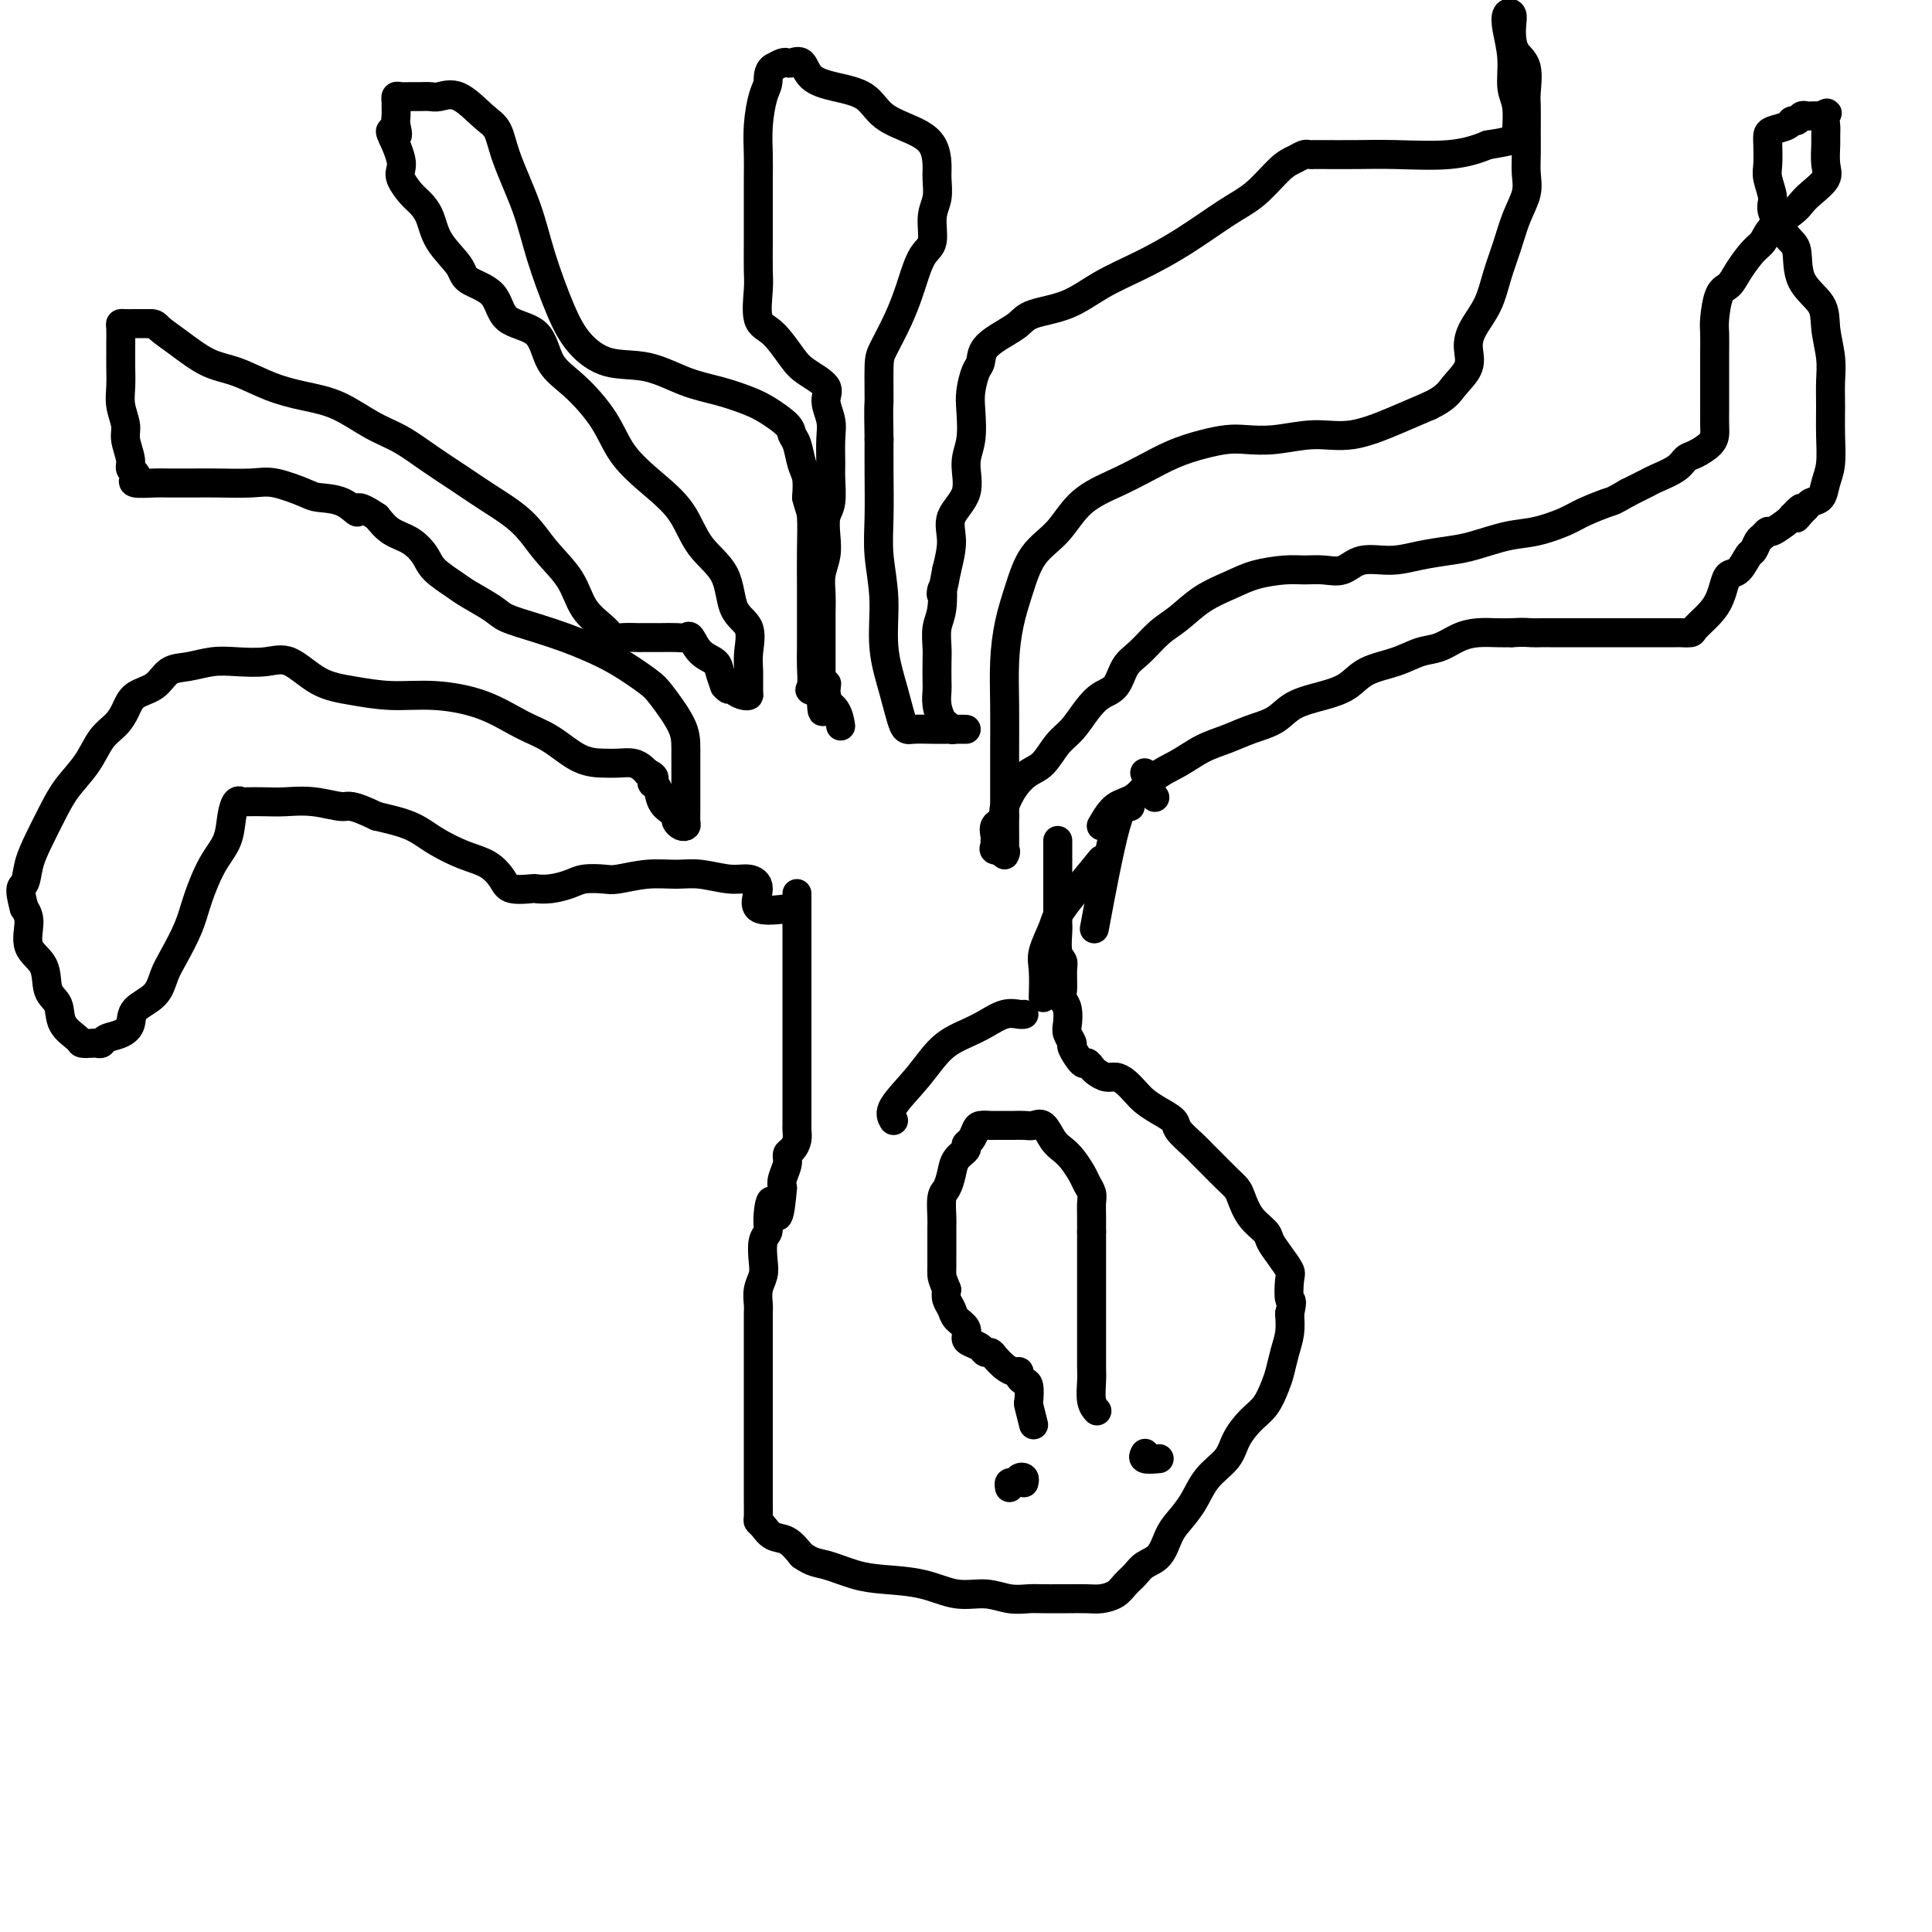
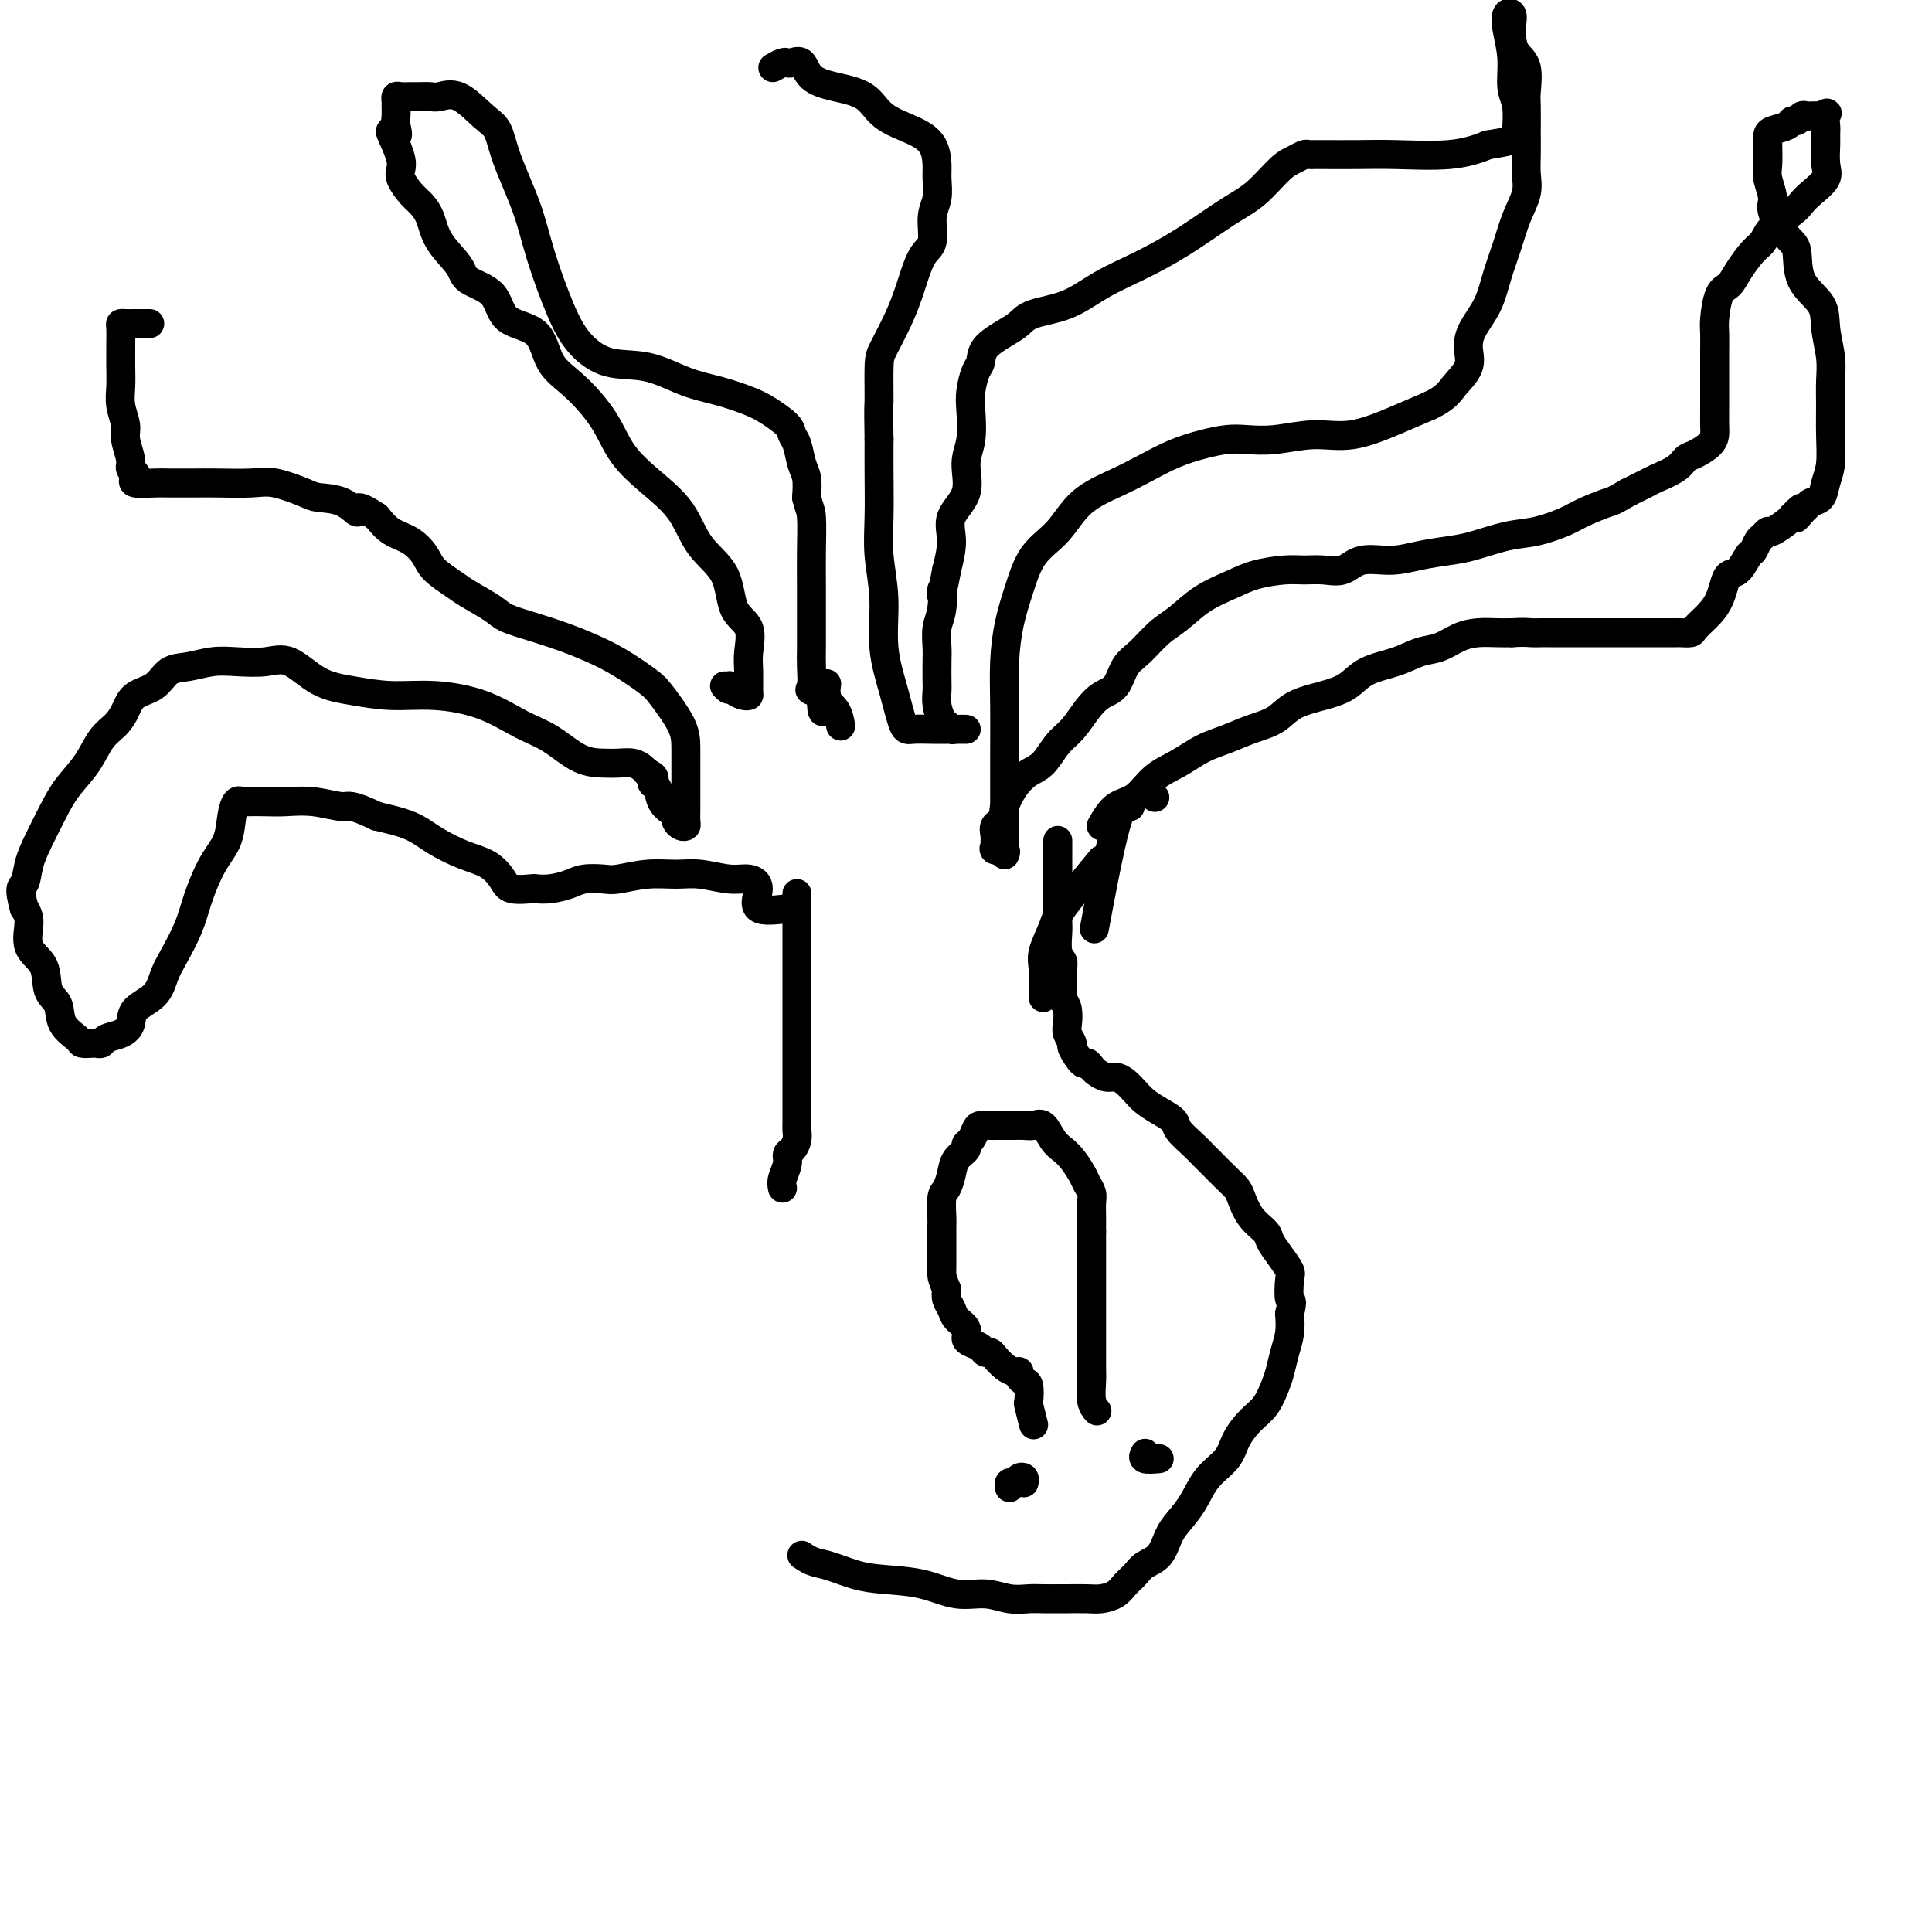
<svg xmlns="http://www.w3.org/2000/svg" viewBox="0 0 400 400" version="1.1">
  <g fill="none" stroke="#000000" stroke-width="6" stroke-linecap="round" stroke-linejoin="round">
    <path d="M165,185c0.000,2.836 0.000,5.672 0,7c-0.000,1.328 -0.000,1.148 0,2c0.000,0.852 0.000,2.736 0,4c-0.000,1.264 -0.000,1.910 0,3c0.000,1.090 0.000,2.625 0,4c-0.000,1.375 -0.000,2.589 0,4c0.000,1.411 0.000,3.019 0,4c-0.000,0.981 -0.000,1.334 0,2c0.000,0.666 0.000,1.646 0,3c-0.000,1.354 -0.000,3.083 0,4c0.000,0.917 0.000,1.023 0,2c-0.000,0.977 -0.000,2.824 0,4c0.000,1.176 0.001,1.680 0,2c-0.001,0.320 -0.003,0.457 0,1c0.003,0.543 0.011,1.493 0,2c-0.011,0.507 -0.040,0.572 0,1c0.040,0.428 0.151,1.221 0,2c-0.151,0.779 -0.562,1.546 -1,2c-0.438,0.454 -0.901,0.596 -1,1c-0.099,0.404 0.166,1.070 0,2c-0.166,0.930 -0.762,2.123 -1,3c-0.238,0.877 -0.119,1.439 0,2" />
-     <path d="M162,246c-0.852,9.978 -1.482,4.424 -2,3c-0.518,-1.424 -0.922,1.284 -1,3c-0.078,1.716 0.172,2.440 0,3c-0.172,0.560 -0.764,0.955 -1,2c-0.236,1.045 -0.116,2.740 0,4c0.116,1.260 0.227,2.085 0,3c-0.227,0.915 -0.793,1.922 -1,3c-0.207,1.078 -0.055,2.229 0,3c0.055,0.771 0.015,1.163 0,2c-0.015,0.837 -0.004,2.119 0,3c0.004,0.881 0.001,1.362 0,2c-0.001,0.638 -0.000,1.434 0,2c0.000,0.566 0.000,0.900 0,2c-0.000,1.100 -0.000,2.964 0,4c0.000,1.036 0.000,1.245 0,2c-0.000,0.755 -0.000,2.056 0,3c0.000,0.944 0.000,1.531 0,2c-0.000,0.469 0.000,0.820 0,2c-0.000,1.180 -0.000,3.187 0,4c0.000,0.813 0.000,0.431 0,1c-0.000,0.569 -0.000,2.091 0,3c0.000,0.909 0.000,1.207 0,2c-0.000,0.793 -0.001,2.083 0,3c0.001,0.917 0.003,1.463 0,2c-0.003,0.537 -0.010,1.065 0,2c0.010,0.935 0.036,2.276 0,3c-0.036,0.724 -0.134,0.829 0,1c0.134,0.171 0.500,0.407 1,1c0.500,0.593 1.135,1.544 2,2c0.865,0.456 1.962,0.416 3,1c1.038,0.584 2.019,1.792 3,3" />
    <path d="M166,322c2.230,1.584 3.305,1.542 5,2c1.695,0.458 4.010,1.414 6,2c1.990,0.586 3.655,0.802 6,1c2.345,0.198 5.369,0.379 8,1c2.631,0.621 4.867,1.683 7,2c2.133,0.317 4.161,-0.111 6,0c1.839,0.111 3.488,0.762 5,1c1.512,0.238 2.887,0.064 4,0c1.113,-0.064 1.963,-0.016 3,0c1.037,0.016 2.259,0.002 3,0c0.741,-0.002 0.999,0.007 2,0c1.001,-0.007 2.744,-0.032 4,0c1.256,0.032 2.026,0.121 3,0c0.974,-0.121 2.151,-0.453 3,-1c0.849,-0.547 1.368,-1.308 2,-2c0.632,-0.692 1.376,-1.314 2,-2c0.624,-0.686 1.129,-1.434 2,-2c0.871,-0.566 2.108,-0.948 3,-2c0.892,-1.052 1.440,-2.773 2,-4c0.560,-1.227 1.132,-1.958 2,-3c0.868,-1.042 2.031,-2.393 3,-4c0.969,-1.607 1.744,-3.468 3,-5c1.256,-1.532 2.995,-2.735 4,-4c1.005,-1.265 1.278,-2.592 2,-4c0.722,-1.408 1.895,-2.897 3,-4c1.105,-1.103 2.142,-1.820 3,-3c0.858,-1.180 1.537,-2.822 2,-4c0.463,-1.178 0.712,-1.893 1,-3c0.288,-1.107 0.616,-2.606 1,-4c0.384,-1.394 0.824,-2.684 1,-4c0.176,-1.316 0.088,-2.658 0,-4" />
    <path d="M267,272c0.780,-3.399 0.230,-2.395 0,-3c-0.230,-0.605 -0.140,-2.819 0,-4c0.140,-1.181 0.329,-1.329 0,-2c-0.329,-0.671 -1.177,-1.864 -2,-3c-0.823,-1.136 -1.620,-2.216 -2,-3c-0.380,-0.784 -0.341,-1.273 -1,-2c-0.659,-0.727 -2.014,-1.693 -3,-3c-0.986,-1.307 -1.601,-2.955 -2,-4c-0.399,-1.045 -0.581,-1.486 -1,-2c-0.419,-0.514 -1.076,-1.100 -2,-2c-0.924,-0.900 -2.116,-2.114 -3,-3c-0.884,-0.886 -1.461,-1.445 -2,-2c-0.539,-0.555 -1.040,-1.107 -2,-2c-0.960,-0.893 -2.379,-2.126 -3,-3c-0.621,-0.874 -0.446,-1.389 -1,-2c-0.554,-0.611 -1.839,-1.316 -3,-2c-1.161,-0.684 -2.198,-1.345 -3,-2c-0.802,-0.655 -1.371,-1.303 -2,-2c-0.629,-0.697 -1.320,-1.443 -2,-2c-0.680,-0.557 -1.348,-0.924 -2,-1c-0.652,-0.076 -1.287,0.140 -2,0c-0.713,-0.140 -1.505,-0.637 -2,-1c-0.495,-0.363 -0.692,-0.593 -1,-1c-0.308,-0.407 -0.727,-0.991 -1,-1c-0.273,-0.009 -0.399,0.557 -1,0c-0.601,-0.557 -1.677,-2.236 -2,-3c-0.323,-0.764 0.107,-0.614 0,-1c-0.107,-0.386 -0.750,-1.310 -1,-2c-0.250,-0.690 -0.106,-1.147 0,-2c0.106,-0.853 0.173,-2.101 0,-3c-0.173,-0.899 -0.587,-1.450 -1,-2" />
    <path d="M220,207c-0.305,-1.785 -0.068,-1.248 0,-2c0.068,-0.752 -0.034,-2.793 0,-4c0.034,-1.207 0.205,-1.581 0,-2c-0.205,-0.419 -0.787,-0.882 -1,-2c-0.213,-1.118 -0.057,-2.892 0,-4c0.057,-1.108 0.015,-1.552 0,-2c-0.015,-0.448 -0.004,-0.900 0,-2c0.004,-1.100 0.001,-2.848 0,-4c-0.001,-1.152 -0.000,-1.709 0,-2c0.000,-0.291 0.000,-0.315 0,-1c-0.000,-0.685 -0.000,-2.030 0,-3c0.000,-0.970 0.000,-1.567 0,-2c-0.000,-0.433 -0.000,-0.704 0,-1c0.000,-0.296 0.000,-0.618 0,-1c-0.000,-0.382 -0.000,-0.823 0,-1c0.000,-0.177 0.000,-0.088 0,0" />
    <path d="M228,171c0.904,-1.567 1.809,-3.133 3,-4c1.191,-0.867 2.670,-1.033 4,-2c1.330,-0.967 2.511,-2.735 4,-4c1.489,-1.265 3.287,-2.029 5,-3c1.713,-0.971 3.341,-2.151 5,-3c1.659,-0.849 3.349,-1.368 5,-2c1.651,-0.632 3.264,-1.375 5,-2c1.736,-0.625 3.596,-1.130 5,-2c1.404,-0.870 2.352,-2.106 4,-3c1.648,-0.894 3.994,-1.448 6,-2c2.006,-0.552 3.670,-1.103 5,-2c1.330,-0.897 2.326,-2.142 4,-3c1.674,-0.858 4.026,-1.330 6,-2c1.974,-0.670 3.571,-1.539 5,-2c1.429,-0.461 2.689,-0.516 4,-1c1.311,-0.484 2.671,-1.398 4,-2c1.329,-0.602 2.627,-0.893 4,-1c1.373,-0.107 2.821,-0.031 4,0c1.179,0.031 2.090,0.015 3,0" />
    <path d="M313,131c2.507,-0.155 3.276,-0.041 4,0c0.724,0.041 1.404,0.011 2,0c0.596,-0.011 1.108,-0.003 2,0c0.892,0.003 2.165,0.001 3,0c0.835,-0.001 1.231,-0.000 2,0c0.769,0.000 1.910,0.000 3,0c1.090,-0.000 2.130,-0.000 3,0c0.870,0.000 1.570,0.000 2,0c0.430,-0.000 0.589,-0.000 1,0c0.411,0.000 1.074,0.000 2,0c0.926,-0.000 2.117,-0.000 3,0c0.883,0.000 1.459,0.000 2,0c0.541,-0.000 1.046,-0.001 2,0c0.954,0.001 2.356,0.006 3,0c0.644,-0.006 0.529,-0.021 1,0c0.471,0.021 1.527,0.077 2,0c0.473,-0.077 0.364,-0.287 1,-1c0.636,-0.713 2.019,-1.929 3,-3c0.981,-1.071 1.562,-1.996 2,-3c0.438,-1.004 0.733,-2.085 1,-3c0.267,-0.915 0.505,-1.664 1,-2c0.495,-0.336 1.246,-0.261 2,-1c0.754,-0.739 1.512,-2.293 2,-3c0.488,-0.707 0.706,-0.566 1,-1c0.294,-0.434 0.663,-1.444 1,-2c0.337,-0.556 0.640,-0.660 1,-1c0.360,-0.340 0.777,-0.916 1,-1c0.223,-0.084 0.252,0.323 1,0c0.748,-0.323 2.214,-1.378 3,-2c0.786,-0.622 0.893,-0.811 1,-1" />
    <path d="M371,107c3.429,-3.664 1.500,-0.826 1,0c-0.500,0.826 0.429,-0.362 1,-1c0.571,-0.638 0.784,-0.728 1,-1c0.216,-0.272 0.436,-0.728 1,-1c0.564,-0.272 1.472,-0.361 2,-1c0.528,-0.639 0.677,-1.829 1,-3c0.323,-1.171 0.820,-2.324 1,-4c0.180,-1.676 0.045,-3.875 0,-6c-0.045,-2.125 0.002,-4.174 0,-6c-0.002,-1.826 -0.053,-3.427 0,-5c0.053,-1.573 0.212,-3.118 0,-5c-0.212,-1.882 -0.793,-4.101 -1,-6c-0.207,-1.899 -0.039,-3.478 -1,-5c-0.961,-1.522 -3.051,-2.986 -4,-5c-0.949,-2.014 -0.755,-4.577 -1,-6c-0.245,-1.423 -0.927,-1.706 -2,-3c-1.073,-1.294 -2.536,-3.600 -3,-5c-0.464,-1.400 0.072,-1.895 0,-3c-0.072,-1.105 -0.750,-2.821 -1,-4c-0.250,-1.179 -0.070,-1.821 0,-3c0.070,-1.179 0.032,-2.894 0,-4c-0.032,-1.106 -0.058,-1.602 0,-2c0.058,-0.398 0.201,-0.699 1,-1c0.799,-0.301 2.256,-0.602 3,-1c0.744,-0.398 0.776,-0.891 1,-1c0.224,-0.109 0.640,0.167 1,0c0.360,-0.167 0.663,-0.777 1,-1c0.337,-0.223 0.706,-0.060 1,0c0.294,0.060 0.513,0.017 1,0c0.487,-0.017 1.244,-0.009 2,0" />
    <path d="M377,24c1.928,-1.022 1.248,-0.576 1,0c-0.248,0.576 -0.064,1.284 0,2c0.064,0.716 0.008,1.441 0,2c-0.008,0.559 0.034,0.951 0,2c-0.034,1.049 -0.143,2.756 0,4c0.143,1.244 0.536,2.027 0,3c-0.536,0.973 -2.003,2.138 -3,3c-0.997,0.862 -1.526,1.423 -2,2c-0.474,0.577 -0.893,1.172 -2,2c-1.107,0.828 -2.901,1.889 -4,3c-1.099,1.111 -1.502,2.273 -2,3c-0.498,0.727 -1.090,1.021 -2,2c-0.910,0.979 -2.139,2.645 -3,4c-0.861,1.355 -1.355,2.400 -2,3c-0.645,0.600 -1.441,0.753 -2,2c-0.559,1.247 -0.882,3.586 -1,5c-0.118,1.414 -0.032,1.902 0,3c0.032,1.098 0.009,2.807 0,4c-0.009,1.193 -0.002,1.870 0,3c0.002,1.130 0.001,2.711 0,4c-0.001,1.289 -0.001,2.284 0,3c0.001,0.716 0.005,1.151 0,2c-0.005,0.849 -0.018,2.110 0,3c0.018,0.890 0.068,1.407 0,2c-0.068,0.593 -0.253,1.262 -1,2c-0.747,0.738 -2.057,1.545 -3,2c-0.943,0.455 -1.518,0.558 -2,1c-0.482,0.442 -0.872,1.221 -2,2c-1.128,0.779 -2.996,1.556 -4,2c-1.004,0.444 -1.144,0.555 -2,1c-0.856,0.445 -2.428,1.222 -4,2" />
    <path d="M337,102c-3.276,1.903 -2.968,1.661 -4,2c-1.032,0.339 -3.406,1.260 -5,2c-1.594,0.740 -2.409,1.297 -4,2c-1.591,0.703 -3.957,1.550 -6,2c-2.043,0.450 -3.762,0.503 -6,1c-2.238,0.497 -4.993,1.438 -7,2c-2.007,0.562 -3.264,0.747 -5,1c-1.736,0.253 -3.951,0.576 -6,1c-2.049,0.424 -3.931,0.951 -6,1c-2.069,0.049 -4.326,-0.380 -6,0c-1.674,0.380 -2.765,1.568 -4,2c-1.235,0.432 -2.614,0.107 -4,0c-1.386,-0.107 -2.778,0.004 -4,0c-1.222,-0.004 -2.273,-0.121 -4,0c-1.727,0.121 -4.131,0.481 -6,1c-1.869,0.519 -3.203,1.196 -5,2c-1.797,0.804 -4.057,1.736 -6,3c-1.943,1.264 -3.569,2.860 -5,4c-1.431,1.140 -2.665,1.824 -4,3c-1.335,1.176 -2.769,2.845 -4,4c-1.231,1.155 -2.258,1.797 -3,3c-0.742,1.203 -1.199,2.967 -2,4c-0.801,1.033 -1.947,1.334 -3,2c-1.053,0.666 -2.014,1.697 -3,3c-0.986,1.303 -1.997,2.879 -3,4c-1.003,1.121 -1.999,1.788 -3,3c-1.001,1.212 -2.006,2.968 -3,4c-0.994,1.032 -1.978,1.338 -3,2c-1.022,0.662 -2.083,1.678 -3,3c-0.917,1.322 -1.691,2.949 -2,4c-0.309,1.051 -0.155,1.525 0,2" />
    <path d="M208,169c-0.763,1.273 -1.671,1.455 -2,2c-0.329,0.545 -0.081,1.451 0,2c0.081,0.549 -0.007,0.739 0,1c0.007,0.261 0.107,0.591 0,1c-0.107,0.409 -0.421,0.896 0,1c0.421,0.104 1.577,-0.174 2,0c0.423,0.174 0.113,0.802 0,1c-0.113,0.198 -0.030,-0.033 0,-1c0.030,-0.967 0.007,-2.671 0,-5c-0.007,-2.329 0.000,-5.282 0,-8c-0.000,-2.718 -0.009,-5.200 0,-8c0.009,-2.800 0.034,-5.918 0,-9c-0.034,-3.082 -0.127,-6.128 0,-9c0.127,-2.872 0.474,-5.570 1,-8c0.526,-2.430 1.231,-4.594 2,-7c0.769,-2.406 1.604,-5.056 3,-7c1.396,-1.944 3.355,-3.182 5,-5c1.645,-1.818 2.977,-4.217 5,-6c2.023,-1.783 4.736,-2.951 7,-4c2.264,-1.049 4.078,-1.980 6,-3c1.922,-1.020 3.953,-2.128 6,-3c2.047,-0.872 4.110,-1.506 6,-2c1.890,-0.494 3.607,-0.848 5,-1c1.393,-0.152 2.460,-0.102 4,0c1.540,0.102 3.551,0.257 6,0c2.449,-0.257 5.337,-0.924 8,-1c2.663,-0.076 5.102,0.441 8,0c2.898,-0.441 6.257,-1.840 9,-3c2.743,-1.160 4.872,-2.080 7,-3" />
    <path d="M296,84c3.424,-1.643 3.985,-2.752 5,-4c1.015,-1.248 2.484,-2.636 3,-4c0.516,-1.364 0.078,-2.705 0,-4c-0.078,-1.295 0.205,-2.544 1,-4c0.795,-1.456 2.101,-3.120 3,-5c0.899,-1.880 1.390,-3.976 2,-6c0.610,-2.024 1.340,-3.975 2,-6c0.660,-2.025 1.248,-4.122 2,-6c0.752,-1.878 1.666,-3.536 2,-5c0.334,-1.464 0.089,-2.735 0,-4c-0.089,-1.265 -0.022,-2.523 0,-4c0.022,-1.477 -0.001,-3.171 0,-5c0.001,-1.829 0.025,-3.791 0,-5c-0.025,-1.209 -0.098,-1.664 0,-3c0.098,-1.336 0.367,-3.552 0,-5c-0.367,-1.448 -1.370,-2.127 -2,-3c-0.630,-0.873 -0.888,-1.940 -1,-3c-0.112,-1.060 -0.079,-2.113 0,-3c0.079,-0.887 0.202,-1.609 0,-2c-0.202,-0.391 -0.730,-0.452 -1,0c-0.270,0.452 -0.283,1.416 0,3c0.283,1.584 0.860,3.786 1,6c0.140,2.214 -0.159,4.438 0,6c0.159,1.562 0.774,2.460 1,4c0.226,1.540 0.061,3.722 0,5c-0.061,1.278 -0.017,1.651 -1,2c-0.983,0.349 -2.991,0.675 -5,1" />
    <path d="M308,30c-2.174,0.917 -4.610,1.710 -8,2c-3.390,0.290 -7.735,0.078 -11,0c-3.265,-0.078 -5.452,-0.022 -8,0c-2.548,0.022 -5.459,0.009 -7,0c-1.541,-0.009 -1.713,-0.013 -2,0c-0.287,0.013 -0.690,0.044 -1,0c-0.310,-0.044 -0.525,-0.163 -1,0c-0.475,0.163 -1.208,0.608 -2,1c-0.792,0.392 -1.644,0.730 -3,2c-1.356,1.270 -3.218,3.472 -5,5c-1.782,1.528 -3.485,2.381 -6,4c-2.515,1.619 -5.843,4.005 -9,6c-3.157,1.995 -6.144,3.598 -9,5c-2.856,1.402 -5.582,2.601 -8,4c-2.418,1.399 -4.529,2.996 -7,4c-2.471,1.004 -5.302,1.414 -7,2c-1.698,0.586 -2.262,1.349 -3,2c-0.738,0.651 -1.652,1.192 -3,2c-1.348,0.808 -3.132,1.883 -4,3c-0.868,1.117 -0.820,2.276 -1,3c-0.180,0.724 -0.589,1.013 -1,2c-0.411,0.987 -0.825,2.672 -1,4c-0.175,1.328 -0.111,2.301 0,4c0.111,1.699 0.269,4.126 0,6c-0.269,1.874 -0.964,3.196 -1,5c-0.036,1.804 0.588,4.092 0,6c-0.588,1.908 -2.389,3.437 -3,5c-0.611,1.563 -0.032,3.161 0,5c0.032,1.839 -0.484,3.920 -1,6" />
    <path d="M196,118c-1.480,7.829 -1.181,4.403 -1,4c0.181,-0.403 0.245,2.217 0,4c-0.245,1.783 -0.797,2.728 -1,4c-0.203,1.272 -0.055,2.871 0,4c0.055,1.129 0.018,1.787 0,3c-0.018,1.213 -0.016,2.979 0,4c0.016,1.021 0.046,1.297 0,2c-0.046,0.703 -0.169,1.835 0,3c0.169,1.165 0.631,2.365 1,3c0.369,0.635 0.646,0.706 1,1c0.354,0.294 0.784,0.811 1,1c0.216,0.189 0.216,0.050 1,0c0.784,-0.050 2.351,-0.012 2,0c-0.351,0.012 -2.621,-0.002 -4,0c-1.379,0.002 -1.866,0.021 -3,0c-1.134,-0.021 -2.916,-0.081 -4,0c-1.084,0.081 -1.471,0.303 -2,-1c-0.529,-1.303 -1.199,-4.129 -2,-7c-0.801,-2.871 -1.731,-5.785 -2,-9c-0.269,-3.215 0.124,-6.732 0,-10c-0.124,-3.268 -0.765,-6.288 -1,-9c-0.235,-2.712 -0.063,-5.115 0,-8c0.063,-2.885 0.018,-6.253 0,-9c-0.018,-2.747 -0.009,-4.874 0,-7" />
    <path d="M182,91c-0.149,-8.083 -0.023,-6.792 0,-8c0.023,-1.208 -0.058,-4.915 0,-7c0.058,-2.085 0.256,-2.547 1,-4c0.744,-1.453 2.035,-3.895 3,-6c0.965,-2.105 1.602,-3.872 2,-5c0.398,-1.128 0.555,-1.616 1,-3c0.445,-1.384 1.177,-3.662 2,-5c0.823,-1.338 1.738,-1.736 2,-3c0.262,-1.264 -0.127,-3.395 0,-5c0.127,-1.605 0.770,-2.684 1,-4c0.230,-1.316 0.045,-2.868 0,-4c-0.045,-1.132 0.048,-1.844 0,-3c-0.048,-1.156 -0.237,-2.757 -1,-4c-0.763,-1.243 -2.099,-2.127 -4,-3c-1.901,-0.873 -4.368,-1.734 -6,-3c-1.632,-1.266 -2.430,-2.938 -4,-4c-1.570,-1.062 -3.912,-1.514 -6,-2c-2.088,-0.486 -3.921,-1.007 -5,-2c-1.079,-0.993 -1.405,-2.460 -2,-3c-0.595,-0.540 -1.458,-0.155 -2,0c-0.542,0.155 -0.761,0.080 -1,0c-0.239,-0.080 -0.497,-0.166 -1,0c-0.503,0.166 -1.252,0.583 -2,1" />
-     <path d="M160,14c-1.110,0.728 -0.886,2.047 -1,3c-0.114,0.953 -0.566,1.541 -1,3c-0.434,1.459 -0.848,3.788 -1,6c-0.152,2.212 -0.041,4.308 0,6c0.041,1.692 0.012,2.981 0,5c-0.012,2.019 -0.005,4.768 0,7c0.005,2.232 0.009,3.946 0,6c-0.009,2.054 -0.032,4.448 0,6c0.032,1.552 0.117,2.263 0,4c-0.117,1.737 -0.436,4.499 0,6c0.436,1.501 1.629,1.741 3,3c1.371,1.259 2.921,3.537 4,5c1.079,1.463 1.687,2.112 3,3c1.313,0.888 3.333,2.017 4,3c0.667,0.983 -0.018,1.822 0,3c0.018,1.178 0.738,2.697 1,4c0.262,1.303 0.067,2.392 0,4c-0.067,1.608 -0.004,3.735 0,5c0.004,1.265 -0.050,1.668 0,3c0.050,1.332 0.206,3.595 0,5c-0.206,1.405 -0.773,1.954 -1,3c-0.227,1.046 -0.113,2.590 0,4c0.113,1.410 0.227,2.687 0,4c-0.227,1.313 -0.793,2.662 -1,4c-0.207,1.338 -0.056,2.665 0,4c0.056,1.335 0.015,2.680 0,4c-0.015,1.320 -0.004,2.616 0,4c0.004,1.384 0.001,2.855 0,4c-0.001,1.145 -0.000,1.962 0,3c0.000,1.038 0.000,2.297 0,3c-0.000,0.703 -0.000,0.852 0,1" />
    <path d="M170,142c0.067,9.867 0.733,3.533 1,1c0.267,-2.533 0.133,-1.267 0,0" />
    <path d="M164,188c-2.998,0.390 -5.995,0.780 -7,0c-1.005,-0.780 -0.017,-2.731 0,-4c0.017,-1.269 -0.937,-1.858 -2,-2c-1.063,-0.142 -2.235,0.162 -4,0c-1.765,-0.162 -4.123,-0.789 -6,-1c-1.877,-0.211 -3.272,-0.005 -5,0c-1.728,0.005 -3.788,-0.192 -6,0c-2.212,0.192 -4.577,0.773 -6,1c-1.423,0.227 -1.906,0.099 -3,0c-1.094,-0.099 -2.801,-0.171 -4,0c-1.199,0.171 -1.890,0.583 -3,1c-1.110,0.417 -2.639,0.839 -4,1c-1.361,0.161 -2.554,0.061 -3,0c-0.446,-0.061 -0.143,-0.085 -1,0c-0.857,0.085 -2.872,0.277 -4,0c-1.128,-0.277 -1.370,-1.022 -2,-2c-0.630,-0.978 -1.650,-2.187 -3,-3c-1.350,-0.813 -3.032,-1.228 -5,-2c-1.968,-0.772 -4.222,-1.900 -6,-3c-1.778,-1.100 -3.079,-2.171 -5,-3c-1.921,-0.829 -4.460,-1.414 -7,-2" />
    <path d="M78,169c-5.638,-2.713 -5.731,-1.995 -7,-2c-1.269,-0.005 -3.712,-0.733 -6,-1c-2.288,-0.267 -4.420,-0.074 -6,0c-1.580,0.074 -2.609,0.027 -4,0c-1.391,-0.027 -3.145,-0.034 -4,0c-0.855,0.034 -0.812,0.109 -1,0c-0.188,-0.109 -0.607,-0.404 -1,0c-0.393,0.404 -0.762,1.505 -1,3c-0.238,1.495 -0.347,3.383 -1,5c-0.653,1.617 -1.852,2.963 -3,5c-1.148,2.037 -2.245,4.765 -3,7c-0.755,2.235 -1.169,3.977 -2,6c-0.831,2.023 -2.078,4.327 -3,6c-0.922,1.673 -1.520,2.714 -2,4c-0.480,1.286 -0.843,2.817 -2,4c-1.157,1.183 -3.108,2.020 -4,3c-0.892,0.980 -0.726,2.105 -1,3c-0.274,0.895 -0.989,1.560 -2,2c-1.011,0.440 -2.317,0.654 -3,1c-0.683,0.346 -0.744,0.823 -1,1c-0.256,0.177 -0.706,0.054 -1,0c-0.294,-0.054 -0.431,-0.038 -1,0c-0.569,0.038 -1.571,0.098 -2,0c-0.429,-0.098 -0.283,-0.354 -1,-1c-0.717,-0.646 -2.295,-1.683 -3,-3c-0.705,-1.317 -0.538,-2.916 -1,-4c-0.462,-1.084 -1.552,-1.655 -2,-3c-0.448,-1.345 -0.254,-3.464 -1,-5c-0.746,-1.536 -2.432,-2.491 -3,-4c-0.568,-1.509 -0.020,-3.574 0,-5c0.020,-1.426 -0.490,-2.213 -1,-3" />
    <path d="M5,188c-1.276,-4.662 -0.467,-4.318 0,-5c0.467,-0.682 0.593,-2.390 1,-4c0.407,-1.610 1.095,-3.124 2,-5c0.905,-1.876 2.028,-4.116 3,-6c0.972,-1.884 1.794,-3.414 3,-5c1.206,-1.586 2.797,-3.230 4,-5c1.203,-1.770 2.020,-3.666 3,-5c0.980,-1.334 2.124,-2.105 3,-3c0.876,-0.895 1.486,-1.913 2,-3c0.514,-1.087 0.934,-2.242 2,-3c1.066,-0.758 2.779,-1.117 4,-2c1.221,-0.883 1.950,-2.288 3,-3c1.050,-0.712 2.421,-0.730 4,-1c1.579,-0.270 3.365,-0.791 5,-1c1.635,-0.209 3.120,-0.106 5,0c1.880,0.106 4.155,0.215 6,0c1.845,-0.215 3.259,-0.752 5,0c1.741,0.752 3.811,2.794 6,4c2.189,1.206 4.499,1.576 7,2c2.501,0.424 5.192,0.902 8,1c2.808,0.098 5.734,-0.184 9,0c3.266,0.184 6.874,0.834 10,2c3.126,1.166 5.771,2.849 8,4c2.229,1.151 4.043,1.772 6,3c1.957,1.228 4.058,3.064 6,4c1.942,0.936 3.725,0.972 5,1c1.275,0.028 2.043,0.049 3,0c0.957,-0.049 2.104,-0.167 3,0c0.896,0.167 1.542,0.619 2,1c0.458,0.381 0.729,0.690 1,1" />
    <path d="M134,160c2.340,0.897 1.191,1.641 1,2c-0.191,0.359 0.575,0.334 1,1c0.425,0.666 0.509,2.025 1,3c0.491,0.975 1.389,1.568 2,2c0.611,0.432 0.934,0.702 1,1c0.066,0.298 -0.126,0.623 0,1c0.126,0.377 0.570,0.805 1,1c0.430,0.195 0.847,0.158 1,0c0.153,-0.158 0.041,-0.436 0,-1c-0.041,-0.564 -0.011,-1.415 0,-2c0.011,-0.585 0.004,-0.906 0,-2c-0.004,-1.094 -0.004,-2.963 0,-5c0.004,-2.037 0.012,-4.243 0,-6c-0.012,-1.757 -0.043,-3.065 -1,-5c-0.957,-1.935 -2.841,-4.496 -4,-6c-1.159,-1.504 -1.592,-1.950 -3,-3c-1.408,-1.050 -3.792,-2.704 -6,-4c-2.208,-1.296 -4.241,-2.233 -6,-3c-1.759,-0.767 -3.245,-1.364 -5,-2c-1.755,-0.636 -3.781,-1.310 -6,-2c-2.219,-0.690 -4.633,-1.395 -6,-2c-1.367,-0.605 -1.689,-1.109 -3,-2c-1.311,-0.891 -3.613,-2.168 -5,-3c-1.387,-0.832 -1.859,-1.219 -3,-2c-1.141,-0.781 -2.952,-1.955 -4,-3c-1.048,-1.045 -1.332,-1.960 -2,-3c-0.668,-1.040 -1.718,-2.203 -3,-3c-1.282,-0.797 -2.795,-1.228 -4,-2c-1.205,-0.772 -2.103,-1.886 -3,-3" />
    <path d="M78,107c-4.975,-3.368 -3.913,-1.288 -4,-1c-0.087,0.288 -1.325,-1.215 -3,-2c-1.675,-0.785 -3.788,-0.851 -5,-1c-1.212,-0.149 -1.522,-0.380 -3,-1c-1.478,-0.620 -4.122,-1.630 -6,-2c-1.878,-0.370 -2.990,-0.099 -5,0c-2.010,0.099 -4.918,0.027 -7,0c-2.082,-0.027 -3.339,-0.010 -5,0c-1.661,0.010 -3.726,0.014 -5,0c-1.274,-0.014 -1.757,-0.045 -3,0c-1.243,0.045 -3.246,0.166 -4,0c-0.754,-0.166 -0.259,-0.618 0,-1c0.259,-0.382 0.281,-0.695 0,-1c-0.281,-0.305 -0.864,-0.601 -1,-1c-0.136,-0.399 0.174,-0.899 0,-2c-0.174,-1.101 -0.831,-2.801 -1,-4c-0.169,-1.199 0.151,-1.897 0,-3c-0.151,-1.103 -0.773,-2.612 -1,-4c-0.227,-1.388 -0.061,-2.655 0,-4c0.061,-1.345 0.016,-2.767 0,-4c-0.016,-1.233 -0.002,-2.278 0,-3c0.002,-0.722 -0.008,-1.122 0,-2c0.008,-0.878 0.035,-2.235 0,-3c-0.035,-0.765 -0.133,-0.937 0,-1c0.133,-0.063 0.497,-0.017 1,0c0.503,0.017 1.144,0.005 2,0c0.856,-0.005 1.928,-0.002 3,0" />
-     <path d="M31,67c1.216,-0.051 1.257,0.322 2,1c0.743,0.678 2.188,1.663 4,3c1.812,1.337 3.991,3.028 6,4c2.009,0.972 3.849,1.226 6,2c2.151,0.774 4.615,2.068 7,3c2.385,0.932 4.692,1.501 7,2c2.308,0.499 4.619,0.927 7,2c2.381,1.073 4.833,2.793 7,4c2.167,1.207 4.049,1.903 6,3c1.951,1.097 3.969,2.595 6,4c2.031,1.405 4.074,2.716 6,4c1.926,1.284 3.735,2.542 6,4c2.265,1.458 4.984,3.118 7,5c2.016,1.882 3.327,3.986 5,6c1.673,2.014 3.707,3.937 5,6c1.293,2.063 1.846,4.266 3,6c1.154,1.734 2.910,3.001 4,4c1.090,0.999 1.514,1.732 2,2c0.486,0.268 1.034,0.072 2,0c0.966,-0.072 2.351,-0.019 3,0c0.649,0.019 0.562,0.005 1,0c0.438,-0.005 1.403,-0.001 2,0c0.597,0.001 0.828,-0.002 1,0c0.172,0.002 0.285,0.010 1,0c0.715,-0.010 2.030,-0.039 3,0c0.970,0.039 1.594,0.145 2,0c0.406,-0.145 0.595,-0.542 1,0c0.405,0.542 1.026,2.021 2,3c0.974,0.979 2.301,1.456 3,2c0.699,0.544 0.771,1.155 1,2c0.229,0.845 0.614,1.922 1,3" />
    <path d="M150,142c1.277,1.502 0.969,0.258 1,0c0.031,-0.258 0.401,0.468 1,1c0.599,0.532 1.428,0.868 2,1c0.572,0.132 0.888,0.061 1,0c0.112,-0.061 0.020,-0.113 0,-1c-0.020,-0.887 0.034,-2.610 0,-4c-0.034,-1.390 -0.155,-2.448 0,-4c0.155,-1.552 0.585,-3.596 0,-5c-0.585,-1.404 -2.184,-2.166 -3,-4c-0.816,-1.834 -0.848,-4.739 -2,-7c-1.152,-2.261 -3.426,-3.876 -5,-6c-1.574,-2.124 -2.450,-4.756 -4,-7c-1.550,-2.244 -3.774,-4.099 -6,-6c-2.226,-1.901 -4.455,-3.847 -6,-6c-1.545,-2.153 -2.407,-4.513 -4,-7c-1.593,-2.487 -3.918,-5.099 -6,-7c-2.082,-1.901 -3.921,-3.089 -5,-5c-1.079,-1.911 -1.400,-4.544 -3,-6c-1.600,-1.456 -4.481,-1.736 -6,-3c-1.519,-1.264 -1.677,-3.514 -3,-5c-1.323,-1.486 -3.811,-2.208 -5,-3c-1.189,-0.792 -1.081,-1.653 -2,-3c-0.919,-1.347 -2.867,-3.180 -4,-5c-1.133,-1.820 -1.453,-3.629 -2,-5c-0.547,-1.371 -1.323,-2.306 -2,-3c-0.677,-0.694 -1.256,-1.147 -2,-2c-0.744,-0.853 -1.653,-2.105 -2,-3c-0.347,-0.895 -0.132,-1.433 0,-2c0.132,-0.567 0.181,-1.162 0,-2c-0.181,-0.838 -0.590,-1.919 -1,-3" />
    <path d="M82,30c-2.320,-4.688 -0.622,-2.408 0,-2c0.622,0.408 0.166,-1.057 0,-2c-0.166,-0.943 -0.042,-1.363 0,-2c0.042,-0.637 0.003,-1.491 0,-2c-0.003,-0.509 0.029,-0.672 0,-1c-0.029,-0.328 -0.121,-0.820 0,-1c0.121,-0.180 0.454,-0.047 1,0c0.546,0.047 1.306,0.009 2,0c0.694,-0.009 1.323,0.011 2,0c0.677,-0.011 1.403,-0.052 2,0c0.597,0.052 1.064,0.196 2,0c0.936,-0.196 2.341,-0.734 4,0c1.659,0.734 3.573,2.739 5,4c1.427,1.261 2.366,1.777 3,3c0.634,1.223 0.961,3.152 2,6c1.039,2.848 2.788,6.617 4,10c1.212,3.383 1.886,6.382 3,10c1.114,3.618 2.669,7.855 4,11c1.331,3.145 2.437,5.199 4,7c1.563,1.801 3.583,3.350 6,4c2.417,0.650 5.229,0.400 8,1c2.771,0.600 5.499,2.051 8,3c2.501,0.949 4.774,1.395 7,2c2.226,0.605 4.403,1.367 6,2c1.597,0.633 2.613,1.135 4,2c1.387,0.865 3.146,2.093 4,3c0.854,0.907 0.803,1.495 1,2c0.197,0.505 0.640,0.929 1,2c0.360,1.071 0.635,2.788 1,4c0.365,1.212 0.818,1.918 1,3c0.182,1.082 0.091,2.541 0,4" />
    <path d="M167,103c0.536,2.272 0.876,2.453 1,4c0.124,1.547 0.033,4.460 0,7c-0.033,2.540 -0.008,4.705 0,7c0.008,2.295 -0.001,4.719 0,7c0.001,2.281 0.012,4.418 0,6c-0.012,1.582 -0.047,2.608 0,4c0.047,1.392 0.177,3.148 0,4c-0.177,0.852 -0.660,0.800 0,1c0.660,0.200 2.464,0.653 3,1c0.536,0.347 -0.197,0.588 0,1c0.197,0.412 1.322,0.996 2,2c0.678,1.004 0.908,2.430 1,3c0.092,0.570 0.046,0.285 0,0" />
-     <path d="M237,160c0.000,0.000 0.100,0.100 0.1,0.1" />
    <path d="M239,165c0.000,0.000 0.100,0.100 0.1,0.1" />
    <path d="M214,295c-0.417,-1.662 -0.834,-3.324 -1,-4c-0.166,-0.676 -0.082,-0.367 0,-1c0.082,-0.633 0.163,-2.207 0,-3c-0.163,-0.793 -0.571,-0.803 -1,-1c-0.429,-0.197 -0.878,-0.581 -1,-1c-0.122,-0.419 0.084,-0.873 0,-1c-0.084,-0.127 -0.456,0.072 -1,0c-0.544,-0.072 -1.258,-0.414 -2,-1c-0.742,-0.586 -1.512,-1.414 -2,-2c-0.488,-0.586 -0.695,-0.930 -1,-1c-0.305,-0.070 -0.707,0.133 -1,0c-0.293,-0.133 -0.478,-0.602 -1,-1c-0.522,-0.398 -1.383,-0.725 -2,-1c-0.617,-0.275 -0.992,-0.496 -1,-1c-0.008,-0.504 0.352,-1.290 0,-2c-0.352,-0.710 -1.414,-1.345 -2,-2c-0.586,-0.655 -0.696,-1.330 -1,-2c-0.304,-0.670 -0.801,-1.334 -1,-2c-0.199,-0.666 -0.099,-1.333 0,-2" />
    <path d="M196,267c-0.845,-2.128 -0.959,-2.447 -1,-3c-0.041,-0.553 -0.011,-1.339 0,-2c0.011,-0.661 0.002,-1.196 0,-2c-0.002,-0.804 0.002,-1.877 0,-3c-0.002,-1.123 -0.011,-2.296 0,-3c0.011,-0.704 0.043,-0.941 0,-2c-0.043,-1.059 -0.162,-2.942 0,-4c0.162,-1.058 0.603,-1.292 1,-2c0.397,-0.708 0.750,-1.890 1,-3c0.250,-1.110 0.396,-2.146 1,-3c0.604,-0.854 1.666,-1.525 2,-2c0.334,-0.475 -0.061,-0.754 0,-1c0.061,-0.246 0.578,-0.458 1,-1c0.422,-0.542 0.751,-1.413 1,-2c0.249,-0.587 0.419,-0.889 1,-1c0.581,-0.111 1.573,-0.030 2,0c0.427,0.030 0.288,0.009 1,0c0.712,-0.009 2.274,-0.005 3,0c0.726,0.005 0.617,0.011 1,0c0.383,-0.011 1.257,-0.039 2,0c0.743,0.039 1.353,0.145 2,0c0.647,-0.145 1.329,-0.541 2,0c0.671,0.541 1.331,2.017 2,3c0.669,0.983 1.346,1.471 2,2c0.654,0.529 1.286,1.100 2,2c0.714,0.900 1.512,2.131 2,3c0.488,0.869 0.667,1.377 1,2c0.333,0.623 0.821,1.363 1,2c0.179,0.637 0.048,1.172 0,2c-0.048,0.828 -0.014,1.951 0,3c0.014,1.049 0.007,2.025 0,3" />
    <path d="M226,255c-0.000,1.983 -0.000,2.939 0,4c0.000,1.061 0.000,2.225 0,3c-0.000,0.775 -0.000,1.159 0,2c0.000,0.841 0.000,2.138 0,3c-0.000,0.862 -0.000,1.288 0,2c0.000,0.712 0.000,1.712 0,3c-0.000,1.288 -0.001,2.866 0,4c0.001,1.134 0.004,1.824 0,3c-0.004,1.176 -0.015,2.837 0,4c0.015,1.163 0.056,1.827 0,3c-0.056,1.173 -0.207,2.854 0,4c0.207,1.146 0.774,1.756 1,2c0.226,0.244 0.113,0.122 0,0" />
    <path d="M212,307c0.091,-0.390 0.182,-0.780 0,-1c-0.182,-0.220 -0.637,-0.269 -1,0c-0.363,0.269 -0.633,0.856 -1,1c-0.367,0.144 -0.829,-0.153 -1,0c-0.171,0.153 -0.049,0.758 0,1c0.049,0.242 0.024,0.121 0,0" />
    <path d="M240,302c-1.267,0.111 -2.533,0.222 -3,0c-0.467,-0.222 -0.133,-0.778 0,-1c0.133,-0.222 0.067,-0.111 0,0" />
-     <path d="M185,232c-0.448,-0.749 -0.897,-1.499 0,-3c0.897,-1.501 3.139,-3.755 5,-6c1.861,-2.245 3.342,-4.482 5,-6c1.658,-1.518 3.492,-2.316 5,-3c1.508,-0.684 2.692,-1.255 4,-2c1.308,-0.745 2.742,-1.664 4,-2c1.258,-0.336 2.339,-0.091 3,0c0.661,0.091 0.903,0.026 1,0c0.097,-0.026 0.048,-0.013 0,0" />
    <path d="M234,167c-0.822,-0.422 -1.644,-0.844 -3,4c-1.356,4.844 -3.244,14.956 -4,19c-0.756,4.044 -0.378,2.022 0,0" />
    <path d="M228,178c-3.215,3.903 -6.431,7.807 -8,10c-1.569,2.193 -1.492,2.676 -2,4c-0.508,1.324 -1.600,3.489 -2,5c-0.400,1.511 -0.108,2.368 0,4c0.108,1.632 0.031,4.038 0,5c-0.031,0.962 -0.015,0.481 0,0" />
  </g>
</svg>